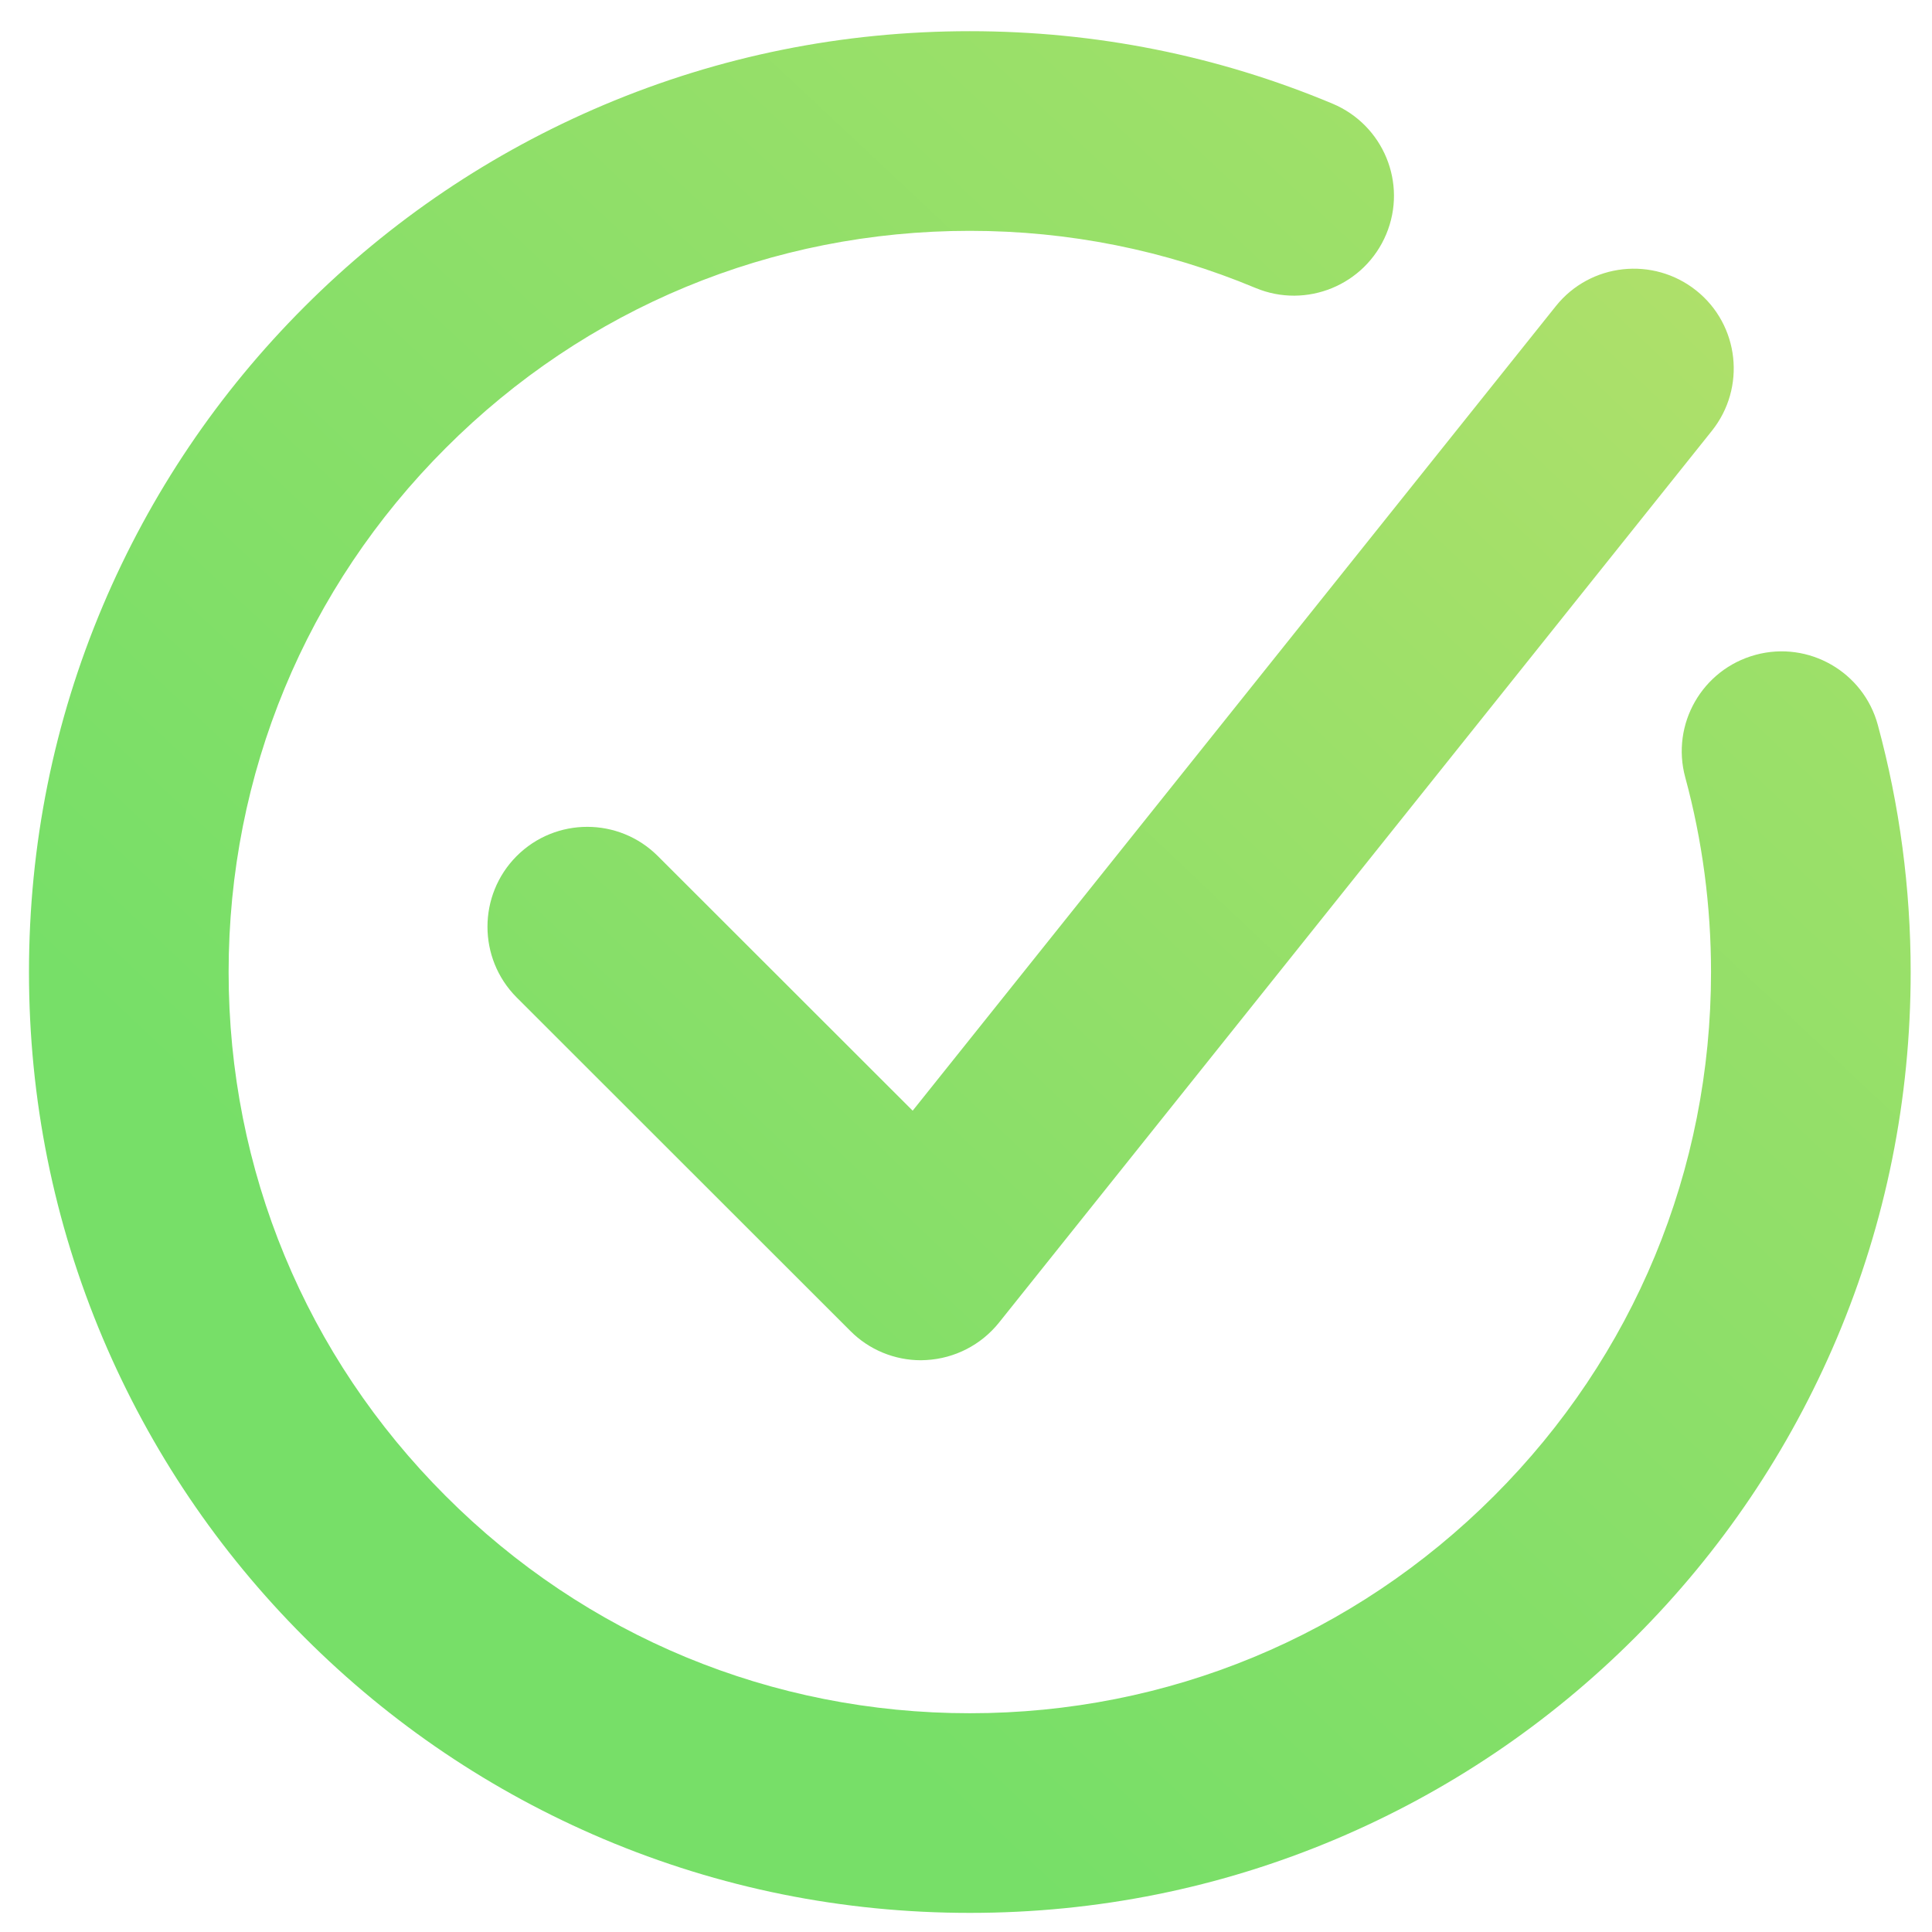
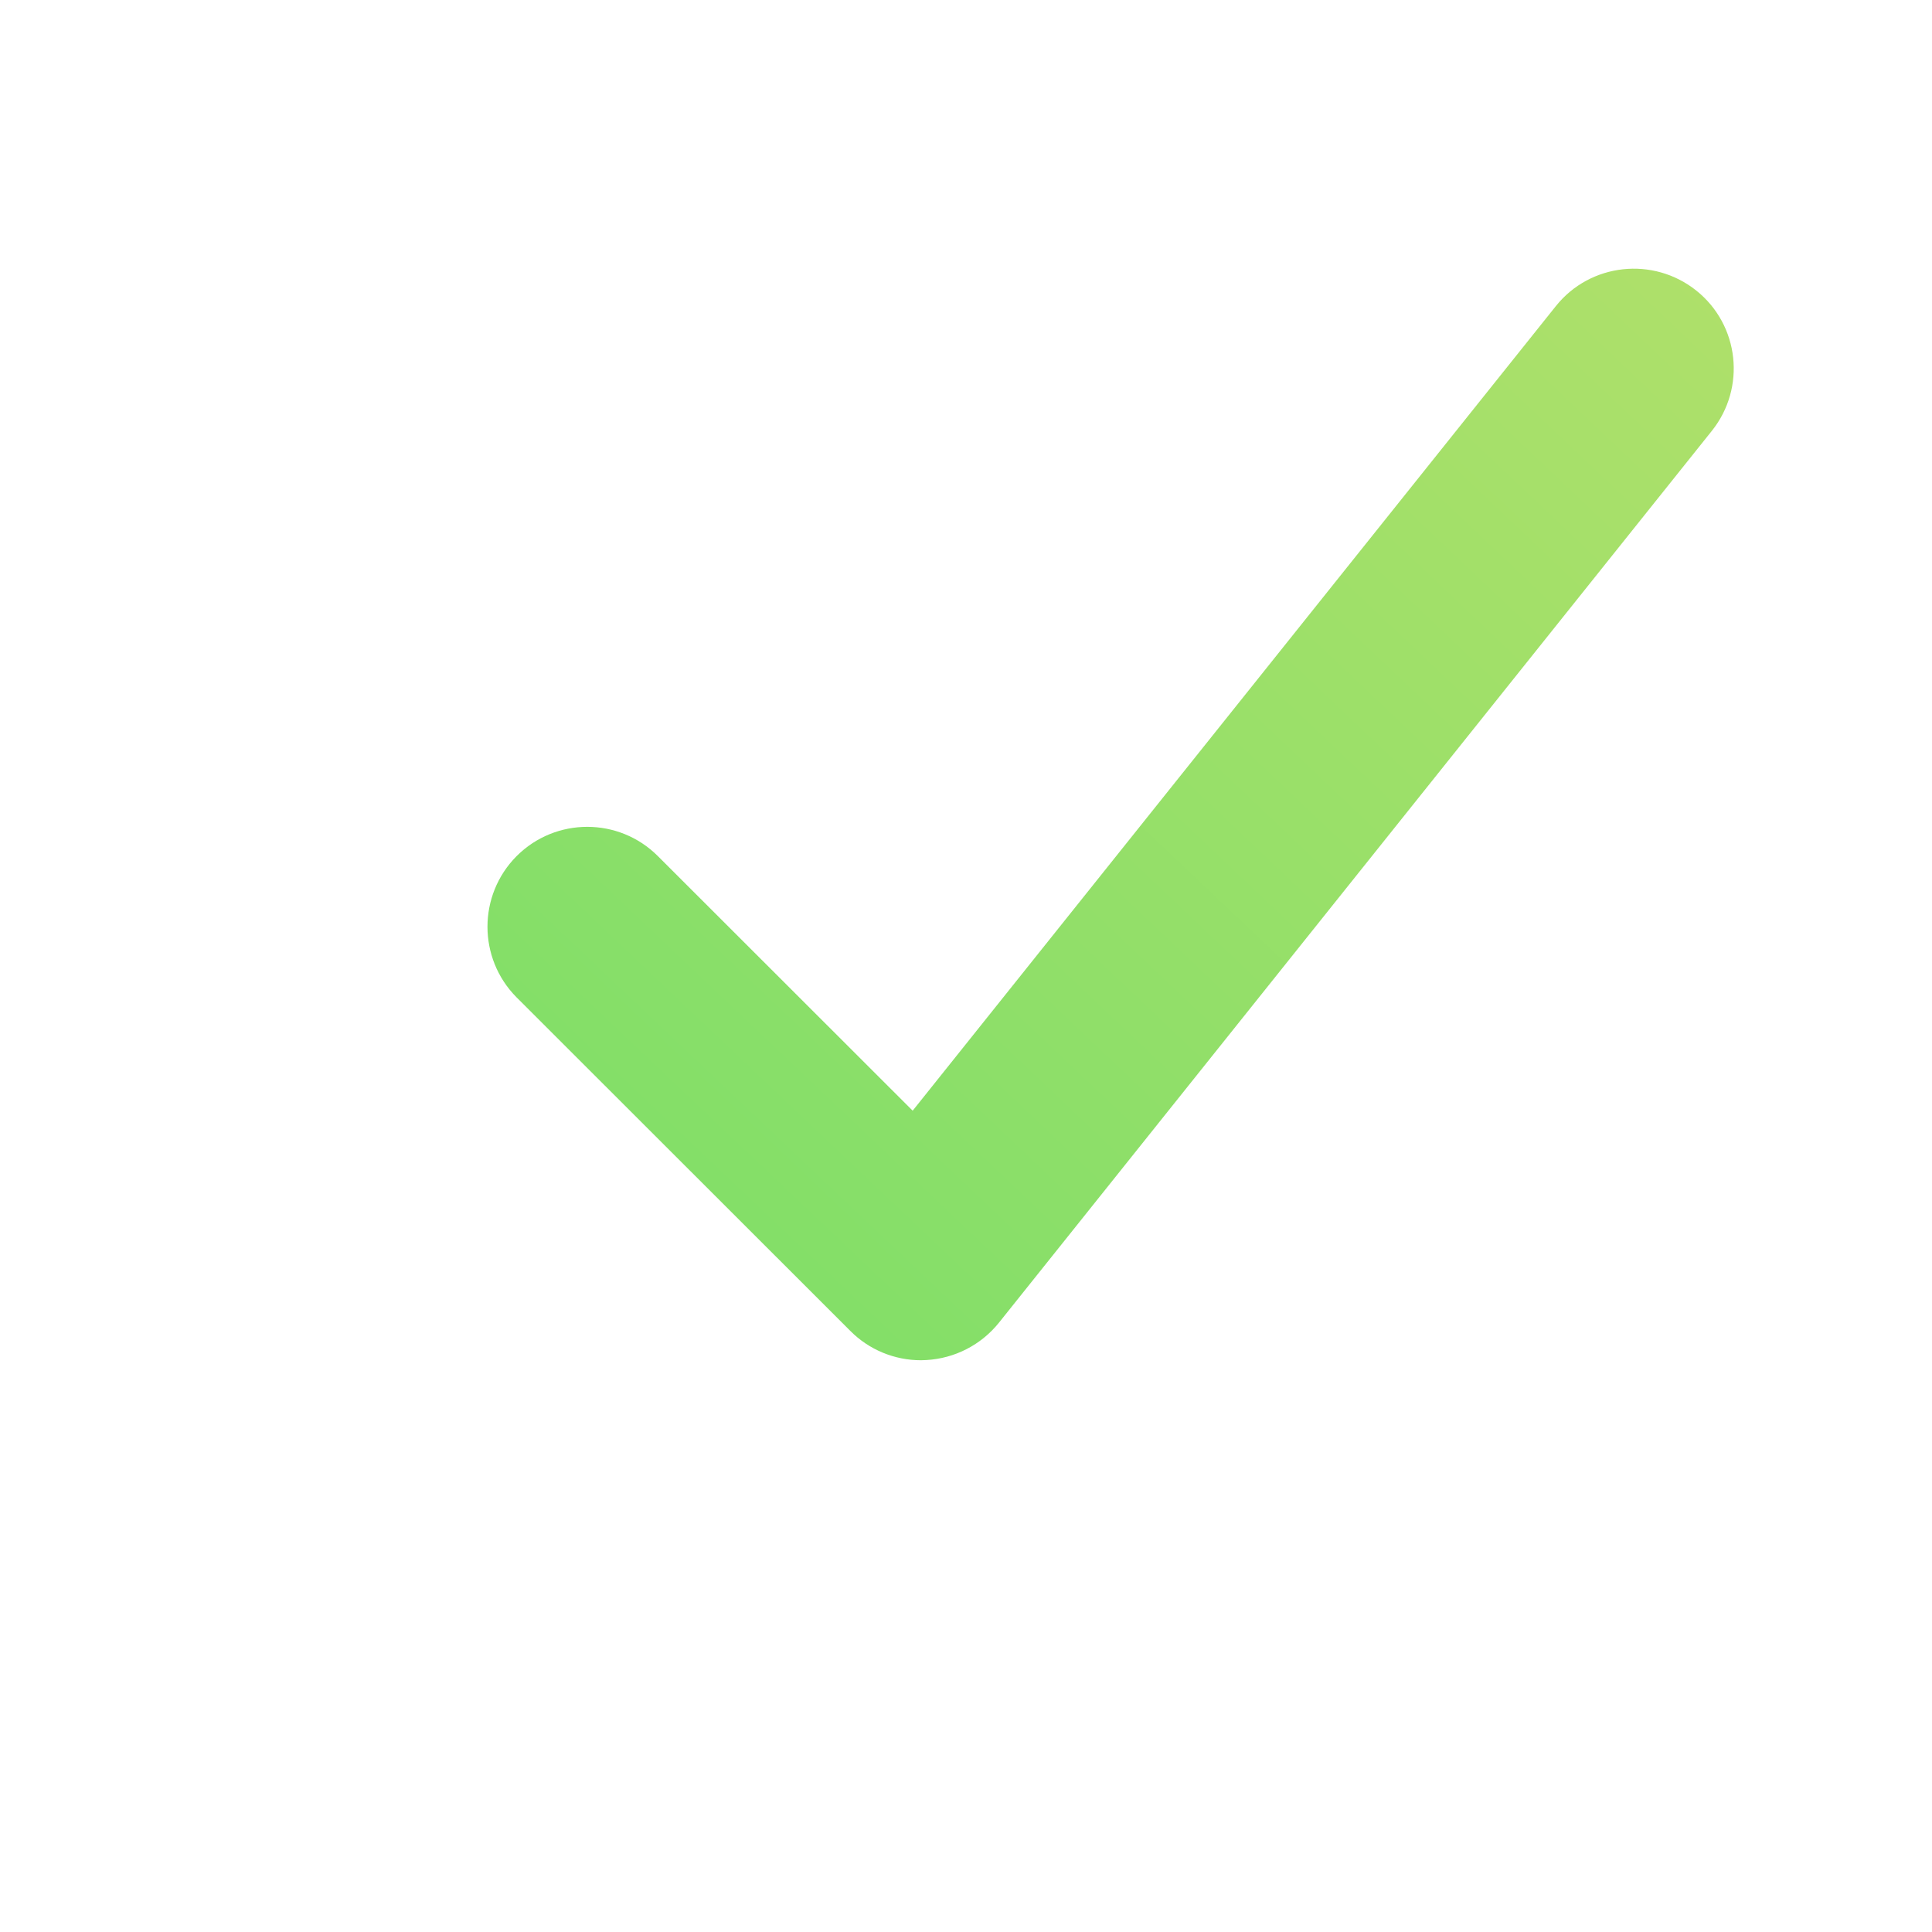
<svg xmlns="http://www.w3.org/2000/svg" version="1.2" viewBox="0 0 957 960" width="90" height="90">
  <title>check_and_cross_mark_gradient_set-ai</title>
  <defs>
    <linearGradient id="g1" x2="1" gradientUnits="userSpaceOnUse" gradientTransform="matrix(-768.051,833.663,-856.628,-789.208,1526.09,322.961)">
      <stop offset="0" stop-color="#b4e06a" />
      <stop offset="1" stop-color="#77df68" />
    </linearGradient>
    <linearGradient id="g2" x2="1" gradientUnits="userSpaceOnUse" gradientTransform="matrix(-650.897,706.502,-354.179,-326.304,1143.592,289.739)">
      <stop offset="0" stop-color="#b4e06a" />
      <stop offset="1" stop-color="#77df68" />
    </linearGradient>
  </defs>
  <style>
		.s0 { fill: url(#g1) } 
		.s1 { fill: url(#g2) } 
	</style>
  <g id="Objects">
    <g id="&lt;Group&gt;">
-       <path id="&lt;Path&gt;" class="s0" d="m870.8 325.4c-26.5 7.2-42.1 34.5-34.9 60.9 8.5 31.3 12.8 63.9 12.8 96.7 0 98.4-38.3 190.9-107.9 260.4-69.6 69.6-162 107.9-260.4 107.9-98.4 0-190.9-38.3-260.4-107.9-69.6-69.5-107.9-162-107.9-260.4 0-98.4 38.3-190.9 107.9-260.4 69.5-69.6 162-107.9 260.4-107.9 49.2 0 97 9.6 142 28.4 25.2 10.5 54.3-1.4 64.9-26.7 10.6-25.3-1.4-54.3-26.7-64.9-57.1-23.9-117.8-36-180.2-36-63.1 0-124.3 12.3-182 36.7-55.7 23.6-105.7 57.3-148.6 100.2-42.9 42.9-76.6 92.9-100.2 148.6-24.4 57.7-36.7 118.9-36.7 182 0 63.1 12.3 124.3 36.7 182 23.6 55.7 57.3 105.7 100.2 148.6 42.9 42.9 92.9 76.6 148.6 100.2 57.7 24.4 118.9 36.7 182 36.7 63.1 0 124.3-12.3 182-36.7 55.7-23.6 105.7-57.3 148.6-100.2 42.9-42.9 76.6-92.9 100.2-148.6 24.4-57.7 36.7-118.9 36.7-182 0-41.6-5.5-82.9-16.3-122.7-7.1-26.4-34.4-42.1-60.8-34.9z" />
      <path id="&lt;Path&gt;" class="s1" d="m325.4 425.4c-19.4-19.4-50.8-19.4-70.2 0-19.3 19.4-19.3 50.8 0 70.2l165.8 165.7c9.3 9.4 22 14.6 35.1 14.6q1.4 0 2.7-0.1c14.1-0.8 27.2-7.5 36.1-18.6l354.2-443.1c17.1-21.4 13.7-52.6-7.7-69.7-21.4-17.1-52.7-13.7-69.8 7.7l-319.6 399.8z" />
    </g>
  </g>
</svg>